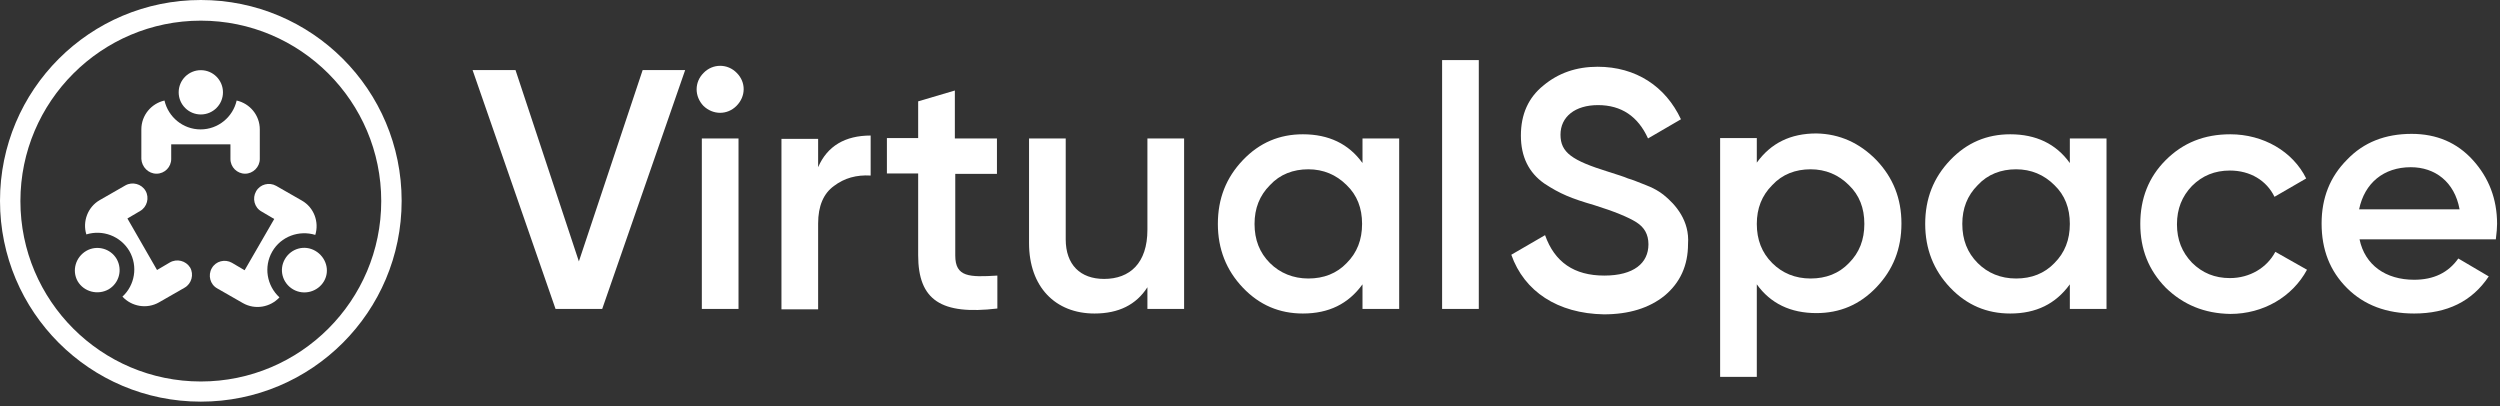
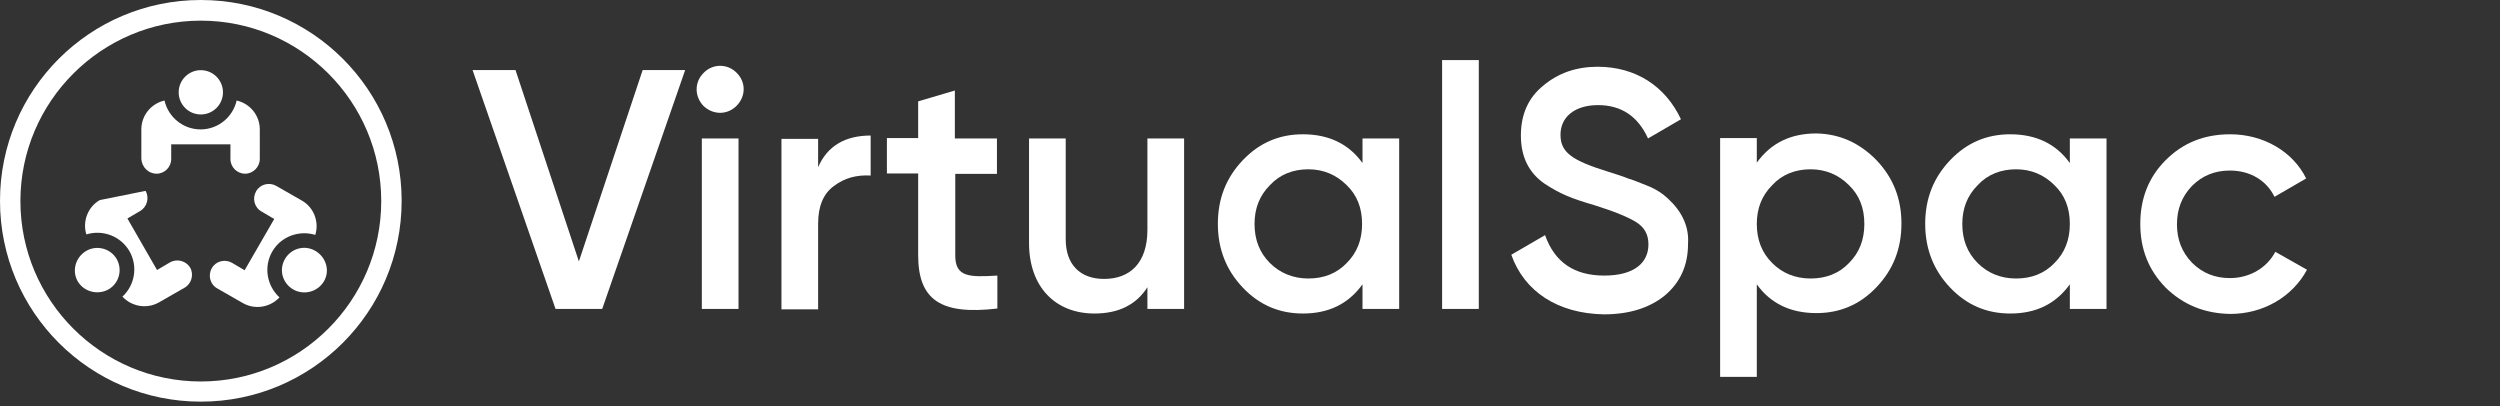
<svg xmlns="http://www.w3.org/2000/svg" width="234px" height="38px" viewBox="0 0 234 38" version="1.1">
  <rect x="0" y="0" width="234" height="38" fill="#333333" stroke="none" />
  <title>0EB247AC-CD71-47AF-A86C-D6B3946B7004</title>
  <g id="Website" stroke="none" stroke-width="1" fill="none" fill-rule="evenodd">
    <g id="Homepage" transform="translate(-187, -4341)" fill="#FFFFFF" fill-rule="nonzero">
      <g id="Layout/Footer" transform="translate(0, 4285)">
        <g id="Logo/Text" transform="translate(187, 56)">
          <g id="Logo" transform="translate(0, 0)">
            <g id="Group-3" transform="translate(0, 0)">
              <path d="M18.797,1.933 C28.114,1.933 35.684,9.503 35.684,18.82 C35.684,28.137 28.114,35.707 18.797,35.707 C9.48,35.707 1.91,28.137 1.91,18.82 C1.91,9.503 9.503,1.933 18.797,1.933 M18.797,4.02994387e-15 C8.408,4.02994387e-15 8.05988775e-15,8.408 8.05988775e-15,18.797 C8.05988775e-15,29.185 8.408,37.594 18.797,37.594 C29.185,37.594 37.594,29.185 37.594,18.797 C37.594,8.408 29.185,4.02994387e-15 18.797,4.02994387e-15 L18.797,4.02994387e-15 Z" id="Shape" />
              <g id="Group" transform="translate(7.007, 6.568)">
                <circle id="Oval" cx="11.79" cy="2.073" r="2.073" />
                <path d="M7.644,9.69 C8.413,9.69 9.018,9.061 9.018,8.315 L9.018,6.941 L14.562,6.941 L14.562,8.315 C14.562,9.084 15.191,9.69 15.936,9.69 C16.681,9.69 17.31,9.061 17.31,8.315 L17.31,5.544 C17.31,4.216 16.379,3.121 15.144,2.842 C14.795,4.379 13.42,5.544 11.767,5.544 C10.113,5.544 8.739,4.379 8.389,2.842 C7.155,3.121 6.223,4.216 6.223,5.544 L6.223,8.315 C6.27,9.061 6.875,9.69 7.644,9.69 Z" id="Path" />
                <path d="M22.504,16.91 C21.503,16.328 20.245,16.677 19.663,17.679 C19.08,18.68 19.43,19.938 20.431,20.52 C21.433,21.103 22.737,20.753 23.32,19.752 C23.902,18.75 23.506,17.492 22.504,16.91 Z" id="Path" />
                <path d="M18.475,16.98 C19.29,15.559 20.99,14.954 22.504,15.419 C22.877,14.208 22.388,12.857 21.247,12.205 L18.848,10.831 C18.195,10.458 17.334,10.668 16.961,11.343 C16.588,11.995 16.798,12.857 17.473,13.23 L18.661,13.929 L15.889,18.727 L14.702,18.028 C14.049,17.655 13.188,17.865 12.815,18.541 C12.442,19.193 12.652,20.055 13.327,20.427 L15.726,21.801 C16.868,22.454 18.289,22.197 19.15,21.266 C17.962,20.171 17.66,18.401 18.475,16.98 Z" id="Path" />
                <path d="M1.076,16.91 C0.074,17.492 -0.299,18.75 0.26,19.752 C0.843,20.753 2.147,21.079 3.149,20.52 C4.15,19.938 4.476,18.68 3.917,17.679 C3.335,16.677 2.054,16.351 1.076,16.91 Z" id="Path" />
-                 <path d="M8.878,18.005 L7.691,18.704 L4.919,13.882 L6.107,13.183 C6.759,12.811 6.992,11.949 6.619,11.297 C6.246,10.645 5.385,10.412 4.732,10.784 L2.333,12.159 C1.192,12.811 0.703,14.185 1.076,15.373 C2.59,14.907 4.267,15.513 5.105,16.933 C5.92,18.354 5.618,20.124 4.453,21.196 C5.315,22.128 6.736,22.384 7.877,21.732 L10.276,20.357 C10.928,19.985 11.161,19.123 10.788,18.471 C10.392,17.842 9.554,17.609 8.878,18.005 Z" id="Path" />
+                 <path d="M8.878,18.005 L7.691,18.704 L4.919,13.882 L6.107,13.183 C6.759,12.811 6.992,11.949 6.619,11.297 L2.333,12.159 C1.192,12.811 0.703,14.185 1.076,15.373 C2.59,14.907 4.267,15.513 5.105,16.933 C5.92,18.354 5.618,20.124 4.453,21.196 C5.315,22.128 6.736,22.384 7.877,21.732 L10.276,20.357 C10.928,19.985 11.161,19.123 10.788,18.471 C10.392,17.842 9.554,17.609 8.878,18.005 Z" id="Path" />
              </g>
            </g>
            <g id="v-space" transform="translate(44.234, 5.624)">
              <g id="Group" transform="translate(-0, 0)">
                <polygon id="Path" points="7.764 23.292 0 0.936 4.018 0.936 9.949 18.844 15.918 0.936 19.897 0.936 12.133 23.292" />
                <path d="M21.614,4.292 C20.756,3.394 20.756,2.068 21.614,1.209 C22.472,0.312 23.877,0.312 24.735,1.209 C25.593,2.068 25.593,3.394 24.696,4.292 C23.838,5.15 22.511,5.15 21.614,4.292 Z M21.458,23.292 L21.458,7.335 L24.891,7.335 L24.891,23.292 L21.458,23.292 Z" id="Shape" />
                <path d="M32.343,10.027 C33.201,8.037 34.879,7.062 37.259,7.062 L37.259,10.807 C35.932,10.729 34.801,11.041 33.825,11.782 C32.85,12.485 32.343,13.655 32.343,15.294 L32.343,23.331 L28.91,23.331 L28.91,7.374 L32.343,7.374 L32.343,10.027 L32.343,10.027 Z" id="Path" />
                <path d="M49.119,10.651 L45.179,10.651 L45.179,18.298 C45.179,20.326 46.505,20.326 49.119,20.17 L49.119,23.253 C43.852,23.877 41.706,22.472 41.706,18.259 L41.706,10.612 L38.78,10.612 L38.78,7.296 L41.706,7.296 L41.706,3.862 L45.14,2.848 L45.14,7.335 L49.08,7.335 L49.08,10.651 L49.119,10.651 Z" id="Path" />
                <path d="M63.164,7.335 L66.598,7.335 L66.598,23.292 L63.164,23.292 L63.164,21.263 C62.111,22.901 60.472,23.721 58.209,23.721 C54.542,23.721 52.084,21.224 52.084,17.127 L52.084,7.335 L55.517,7.335 L55.517,16.776 C55.517,19.156 56.883,20.483 59.107,20.483 C61.526,20.483 63.164,19 63.164,15.879 L63.164,7.335 Z" id="Path" />
                <path d="M83.296,7.335 L86.729,7.335 L86.729,23.292 L83.296,23.292 L83.296,20.99 C81.969,22.823 80.136,23.721 77.717,23.721 C75.532,23.721 73.659,22.94 72.099,21.302 C70.538,19.663 69.758,17.674 69.758,15.333 C69.758,12.953 70.538,11.002 72.099,9.363 C73.659,7.725 75.532,6.945 77.717,6.945 C80.136,6.945 82.008,7.842 83.296,9.637 L83.296,7.335 Z M78.224,20.444 C79.667,20.444 80.877,19.975 81.813,19 C82.789,18.025 83.257,16.815 83.257,15.333 C83.257,13.85 82.789,12.641 81.813,11.704 C80.838,10.729 79.628,10.222 78.224,10.222 C76.819,10.222 75.571,10.69 74.634,11.704 C73.659,12.68 73.191,13.889 73.191,15.333 C73.191,16.815 73.659,18.025 74.634,19 C75.571,19.936 76.819,20.444 78.224,20.444 Z" id="Shape" />
                <polygon id="Path" points="90.747 23.292 90.747 0 94.181 0 94.181 23.292" />
                <path d="M97.224,18.22 L100.384,16.386 C101.281,18.922 103.115,20.17 105.924,20.17 C108.694,20.17 110.06,19 110.06,17.244 C110.06,16.308 109.669,15.645 108.928,15.177 C108.187,14.708 106.86,14.162 104.988,13.577 C102.842,12.953 101.789,12.524 100.306,11.548 C98.862,10.534 98.121,9.051 98.121,7.062 C98.121,5.072 98.823,3.511 100.228,2.38 C101.632,1.209 103.31,0.624 105.3,0.624 C108.889,0.624 111.659,2.458 113.103,5.54 L110.021,7.335 C109.084,5.267 107.524,4.214 105.339,4.214 C103.193,4.214 101.828,5.306 101.828,6.984 C101.828,8.661 102.92,9.402 106.314,10.456 C107.172,10.729 107.797,10.924 108.148,11.08 C108.577,11.197 109.123,11.431 109.825,11.704 C110.567,11.977 111.113,12.329 111.464,12.602 C112.634,13.538 113.922,15.06 113.766,17.205 C113.766,19.234 113.025,20.834 111.581,22.043 C110.138,23.214 108.226,23.799 105.885,23.799 C101.554,23.721 98.433,21.653 97.224,18.22 Z" id="Path" />
                <path d="M131.4,9.363 C132.961,11.002 133.741,12.953 133.741,15.294 C133.741,17.674 132.961,19.624 131.4,21.263 C129.84,22.901 127.967,23.682 125.782,23.682 C123.363,23.682 121.491,22.784 120.203,20.99 L120.203,29.651 L116.77,29.651 L116.77,7.296 L120.203,7.296 L120.203,9.598 C121.53,7.764 123.363,6.867 125.782,6.867 C127.967,6.906 129.84,7.764 131.4,9.363 Z M125.236,20.444 C126.68,20.444 127.889,19.975 128.825,19 C129.801,18.025 130.269,16.815 130.269,15.333 C130.269,13.85 129.801,12.641 128.825,11.704 C127.85,10.729 126.641,10.222 125.236,10.222 C123.832,10.222 122.583,10.69 121.647,11.704 C120.671,12.68 120.203,13.889 120.203,15.333 C120.203,16.815 120.671,18.025 121.647,19 C122.583,19.936 123.793,20.444 125.236,20.444 Z" id="Shape" />
                <path d="M149.503,7.335 L152.936,7.335 L152.936,23.292 L149.503,23.292 L149.503,20.99 C148.177,22.823 146.343,23.721 143.924,23.721 C141.739,23.721 139.867,22.94 138.306,21.302 C136.745,19.663 135.965,17.674 135.965,15.333 C135.965,12.953 136.745,11.002 138.306,9.363 C139.867,7.725 141.739,6.945 143.924,6.945 C146.343,6.945 148.216,7.842 149.503,9.637 L149.503,7.335 Z M144.47,20.444 C145.914,20.444 147.123,19.975 148.06,19 C149.035,18.025 149.503,16.815 149.503,15.333 C149.503,13.85 149.035,12.641 148.06,11.704 C147.084,10.729 145.875,10.222 144.47,10.222 C143.066,10.222 141.817,10.69 140.881,11.704 C139.906,12.68 139.437,13.889 139.437,15.333 C139.437,16.815 139.906,18.025 140.881,19 C141.817,19.936 143.027,20.444 144.47,20.444 Z" id="Shape" />
                <path d="M158.476,21.302 C156.877,19.663 156.097,17.713 156.097,15.333 C156.097,12.953 156.877,10.963 158.476,9.363 C160.115,7.725 162.105,6.945 164.524,6.945 C167.606,6.945 170.376,8.544 171.624,11.08 L168.659,12.797 C167.918,11.275 166.396,10.339 164.485,10.339 C163.08,10.339 161.91,10.807 160.934,11.782 C159.998,12.758 159.53,13.928 159.53,15.372 C159.53,16.815 159.998,17.986 160.934,18.961 C161.91,19.936 163.08,20.405 164.485,20.405 C166.357,20.405 167.957,19.429 168.737,17.947 L171.702,19.624 C170.337,22.16 167.606,23.76 164.524,23.76 C162.105,23.721 160.115,22.901 158.476,21.302 Z" id="Path" />
-                 <path d="M176.618,16.776 C177.125,19.195 179.076,20.561 181.729,20.561 C183.563,20.561 184.928,19.897 185.864,18.571 L188.713,20.248 C187.152,22.589 184.811,23.721 181.729,23.721 C179.154,23.721 177.047,22.94 175.448,21.341 C173.848,19.741 173.068,17.752 173.068,15.294 C173.068,12.914 173.848,10.924 175.448,9.324 C177.008,7.686 179.037,6.906 181.495,6.906 C183.836,6.906 185.747,7.725 187.23,9.363 C188.713,11.002 189.493,12.992 189.493,15.333 C189.493,15.684 189.454,16.152 189.376,16.776 L176.618,16.776 L176.618,16.776 Z M185.982,13.967 C185.513,11.392 183.68,10.027 181.417,10.027 C178.881,10.027 177.086,11.509 176.579,13.967 L185.982,13.967 Z" id="Shape" />
              </g>
            </g>
          </g>
        </g>
      </g>
    </g>
  </g>
</svg>